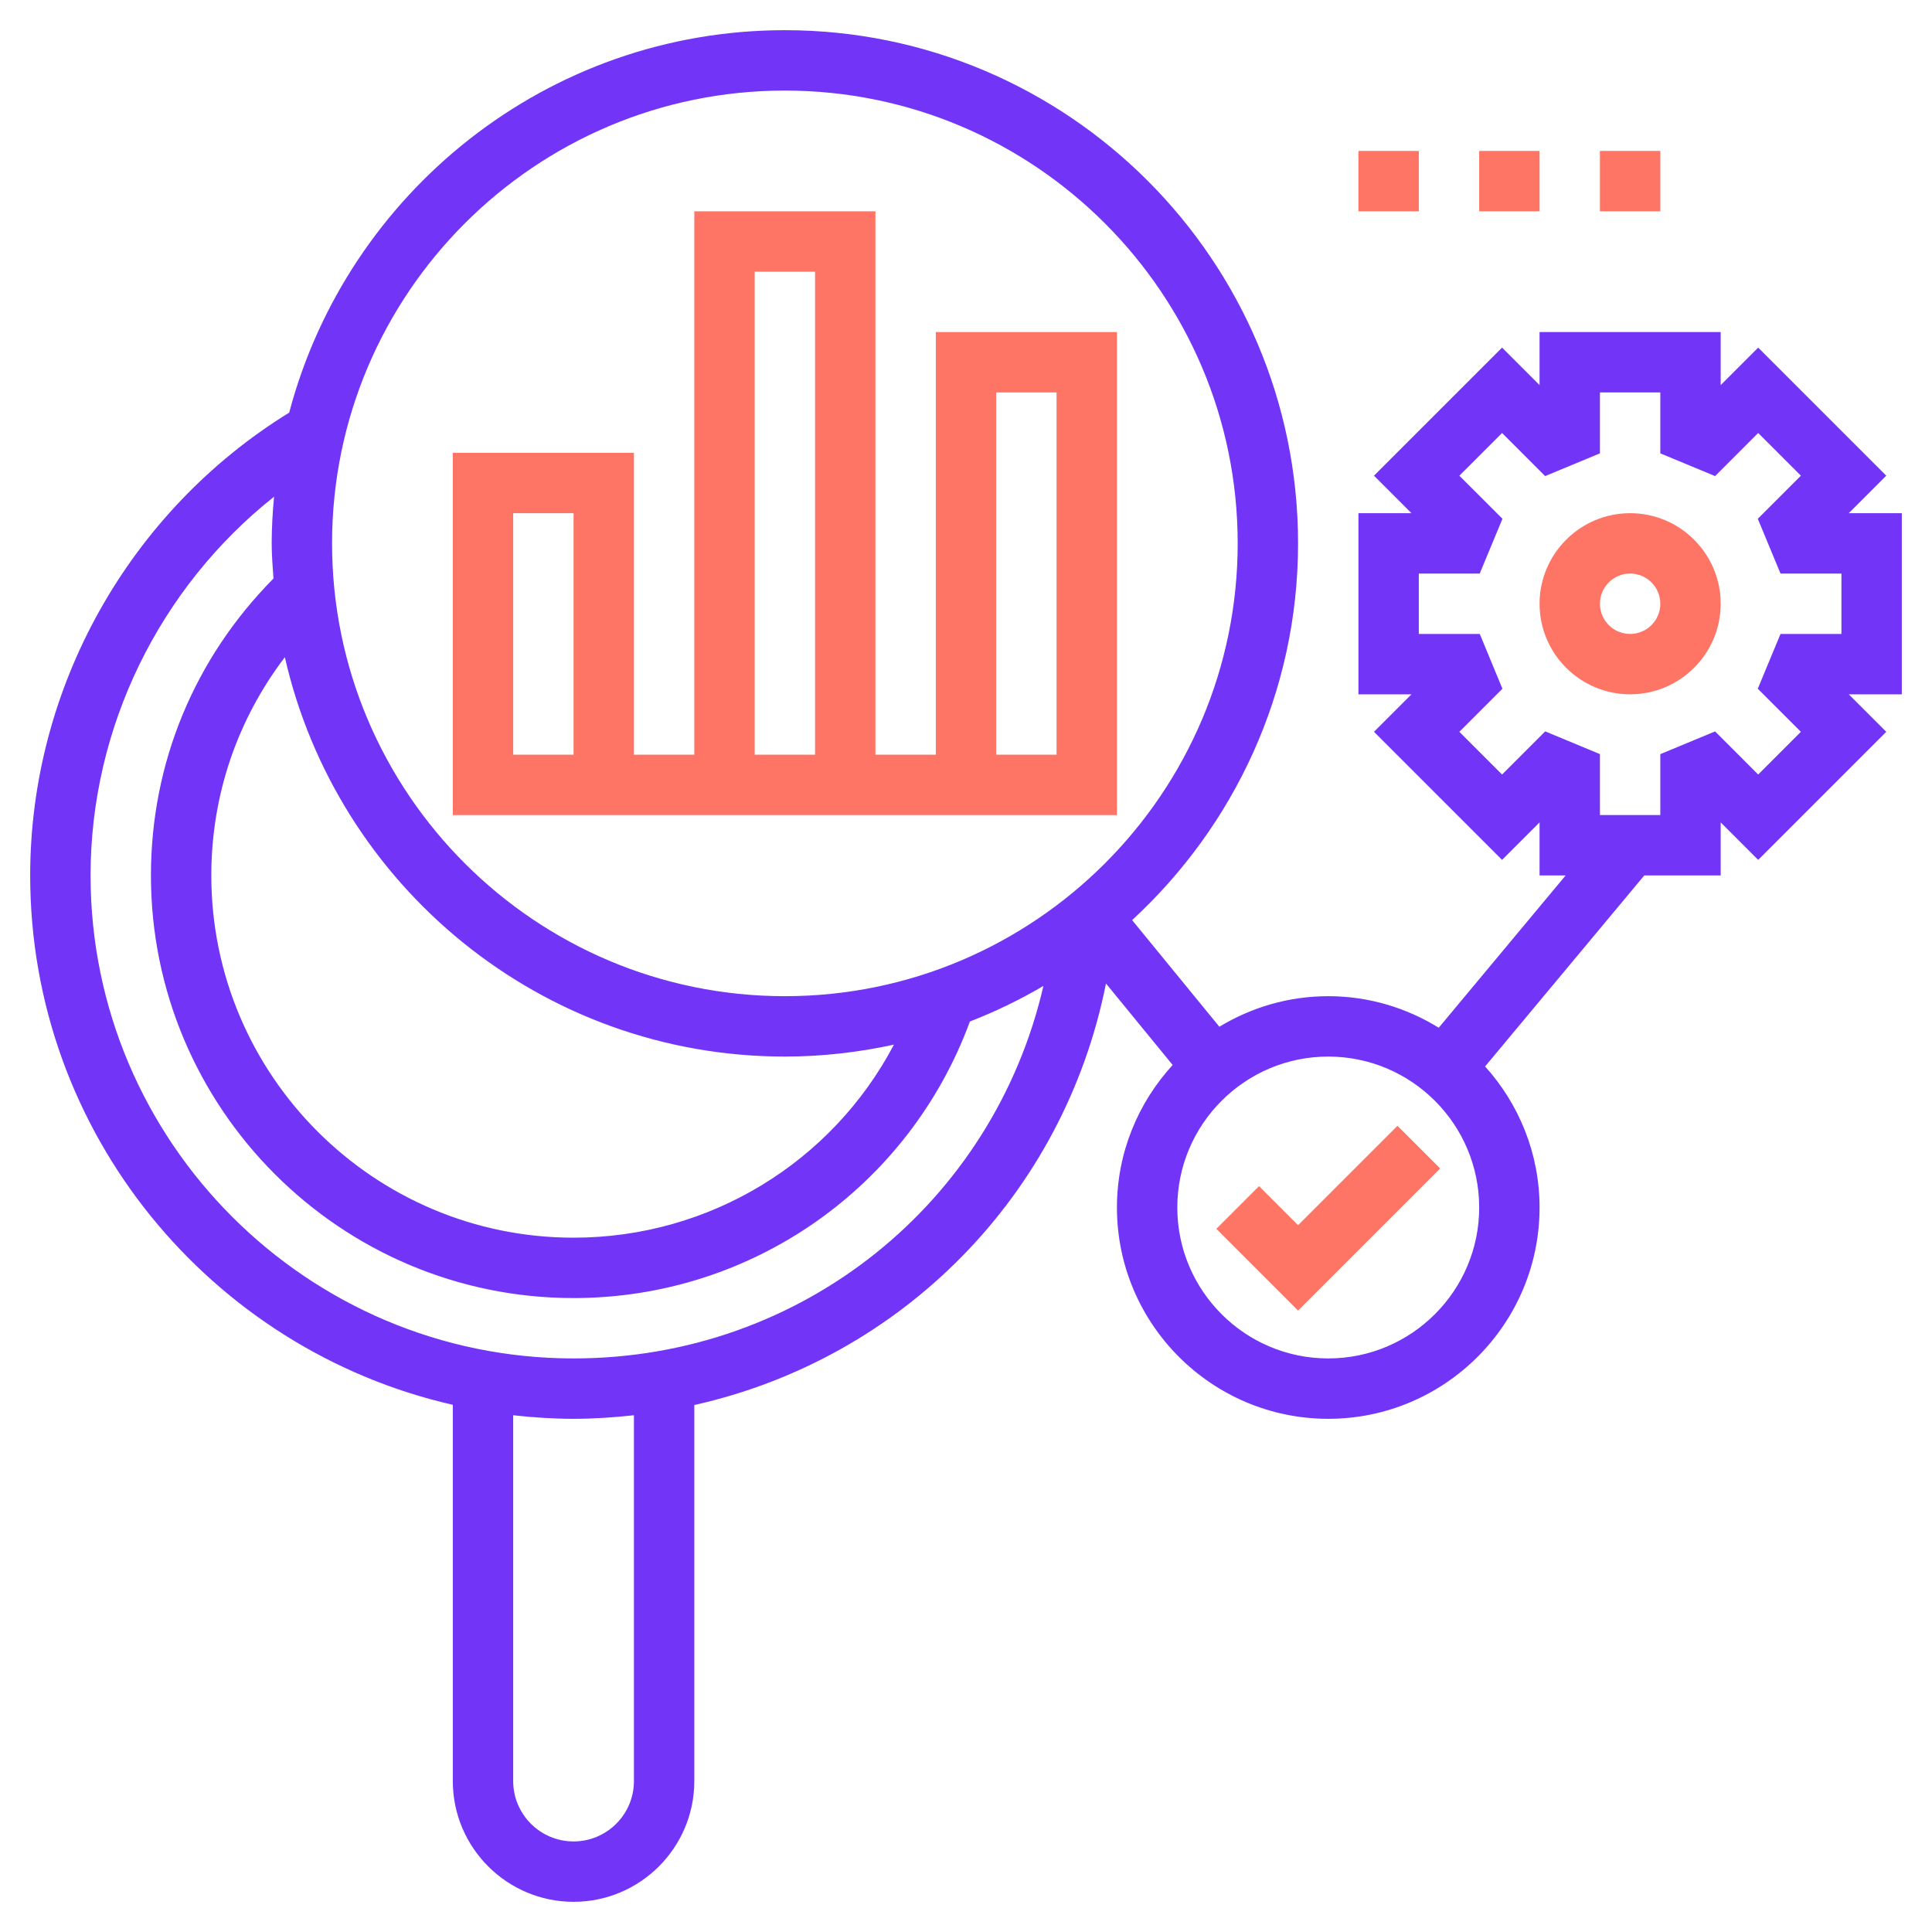
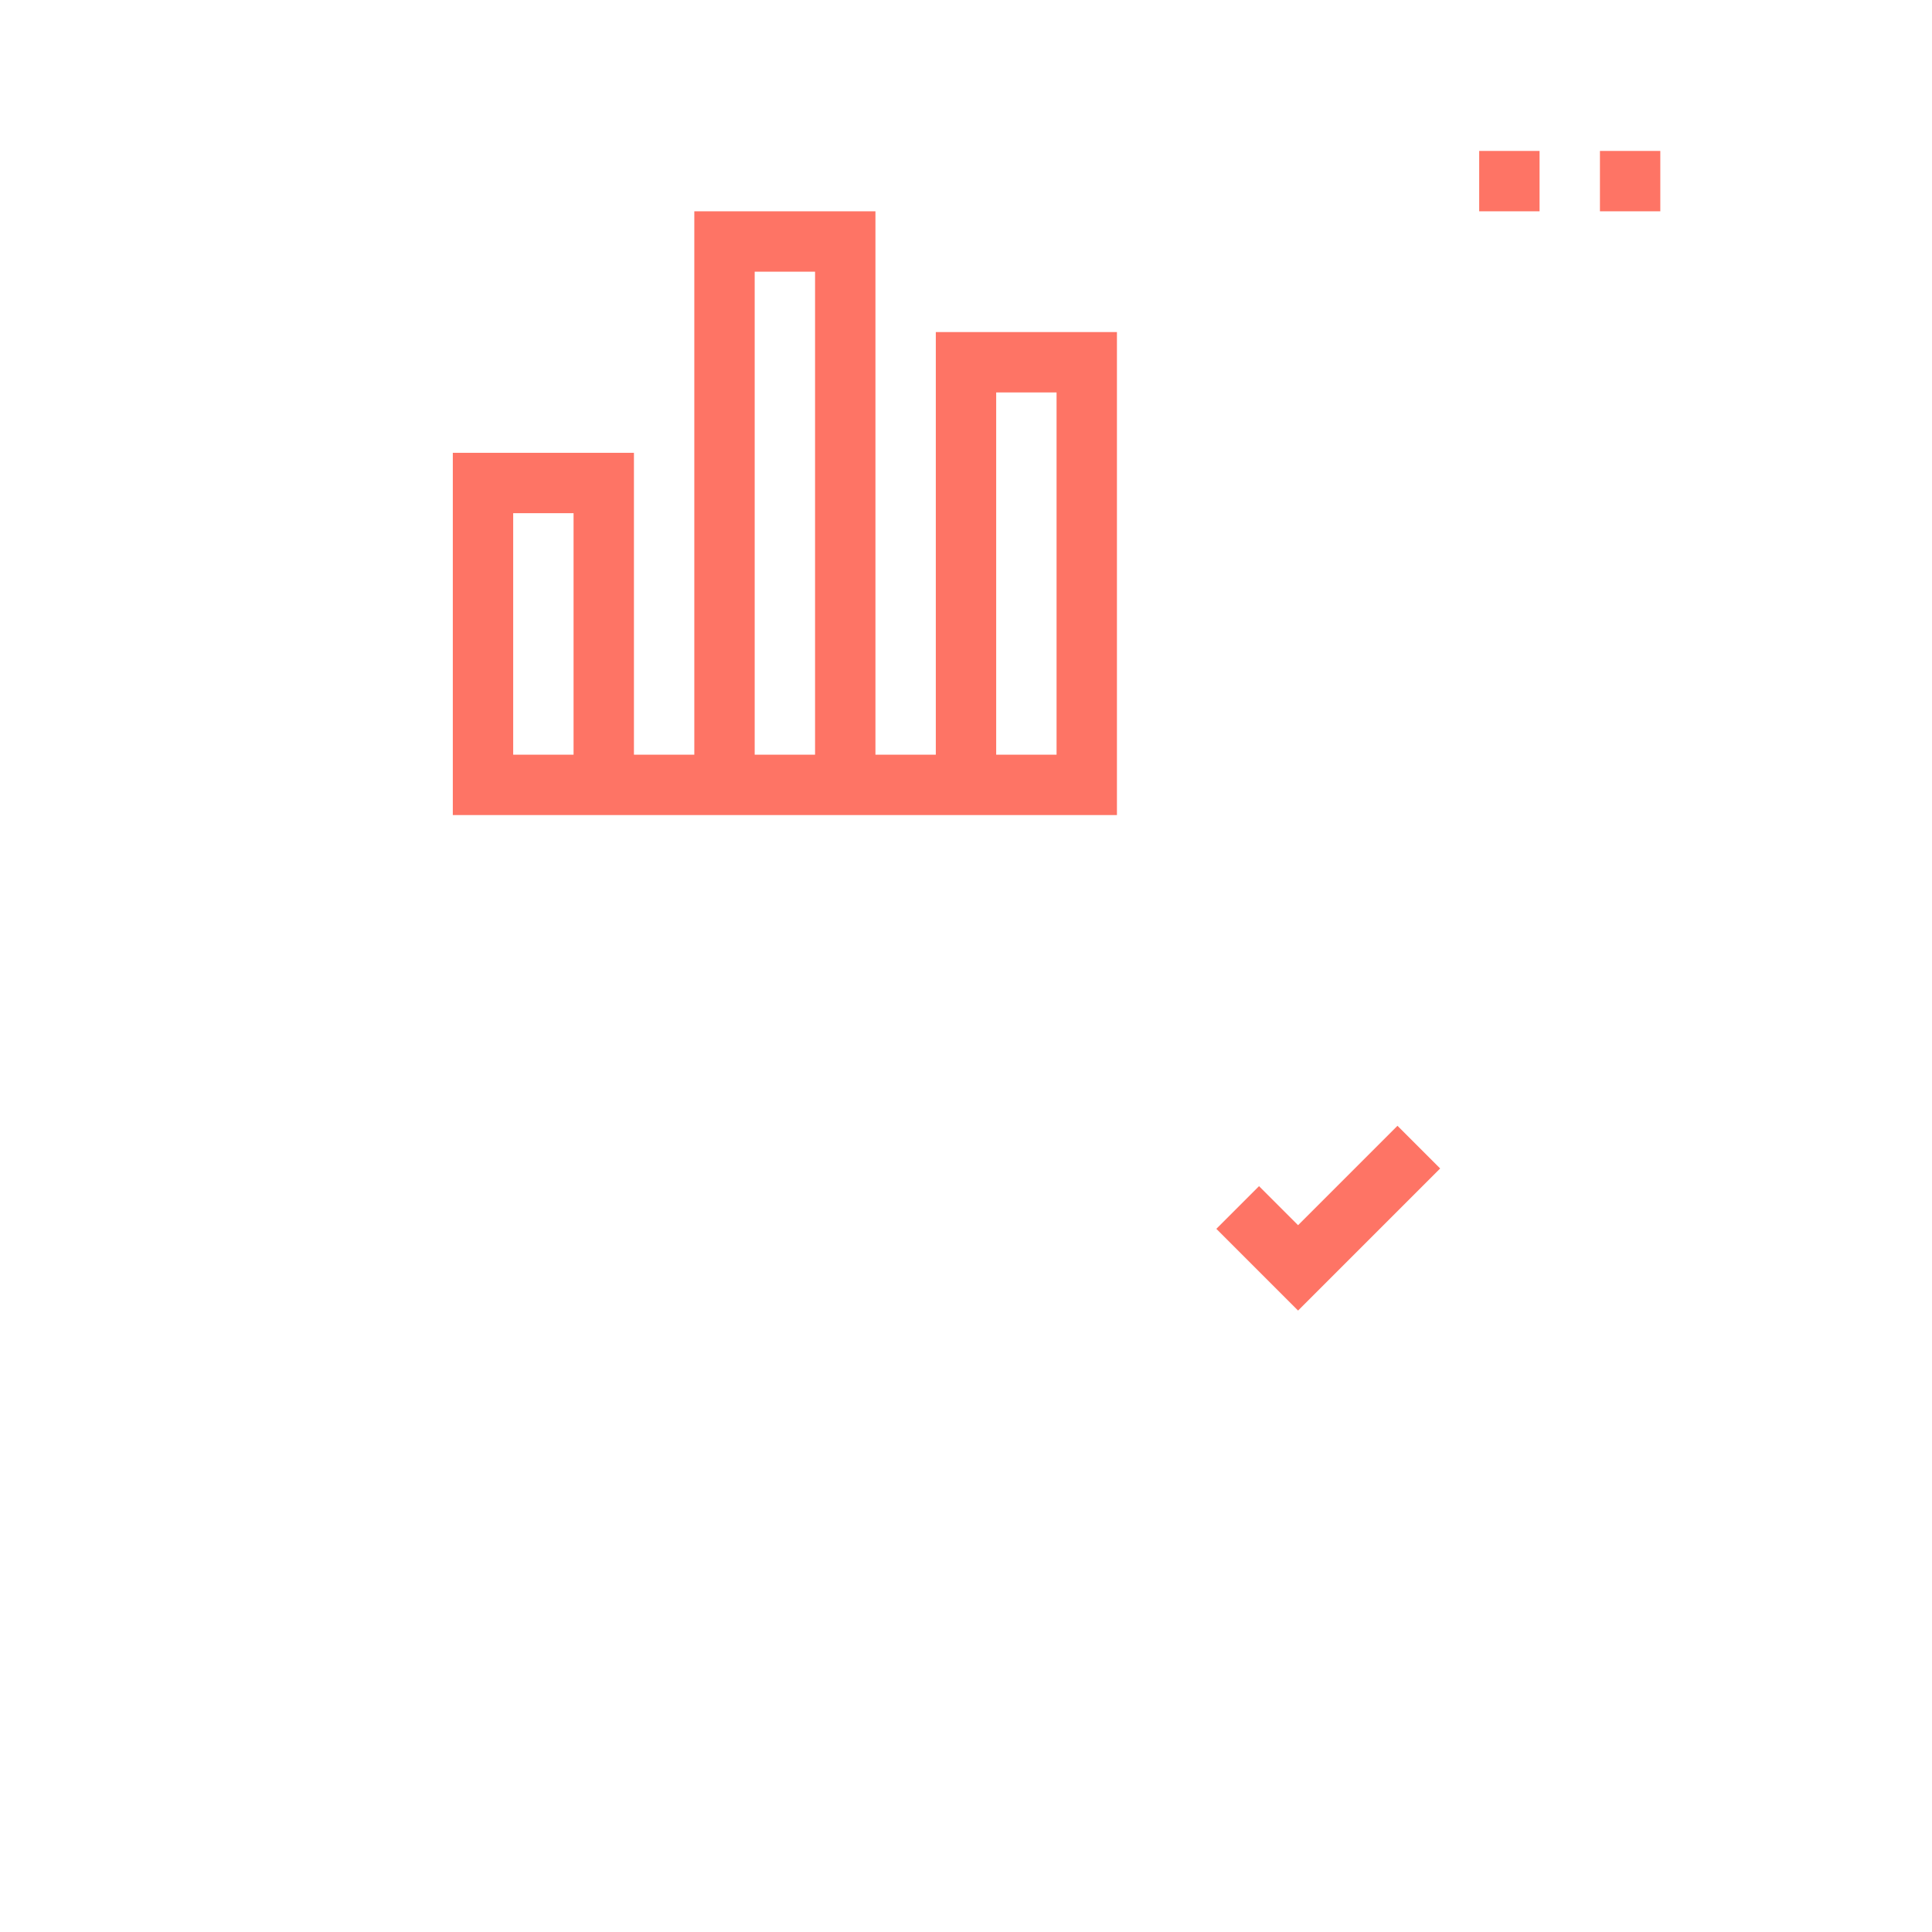
<svg xmlns="http://www.w3.org/2000/svg" width="512" height="512" viewBox="0 0 512 512" fill="none">
  <path d="M296 88H248V200H232V56H184V200H168V120H120V216H296V88ZM152 200H136V136H152V200ZM200 72H216V200H200V72ZM280 200H264V104H280V200Z" fill="#FE7465" />
-   <path d="M360 40H376V56H360V40Z" fill="#FE7465" />
  <path d="M392 40H408V56H392V40Z" fill="#FE7465" />
  <path d="M424 40H440V56H424V40Z" fill="#FE7465" />
  <path d="M344 324.688L333.656 314.344L322.344 325.656L344 347.312L381.656 309.656L370.344 298.344L344 324.688Z" fill="#FE7465" />
-   <path d="M432 136C418.768 136 408 146.768 408 160C408 173.232 418.768 184 432 184C445.232 184 456 173.232 456 160C456 146.768 445.232 136 432 136ZM432 168C427.584 168 424 164.416 424 160C424 155.584 427.584 152 432 152C436.416 152 440 155.584 440 160C440 164.416 436.416 168 432 168Z" fill="#FE7465" />
-   <path d="M504 136H489.944L499.88 126.064L465.936 92.12L456 102.056V88H408V102.056L398.064 92.12L364.12 126.064L374.056 136H360V184H374.056L364.12 193.936L398.064 227.88L408 217.944V232H414.912L381.28 272.36C372.752 267.096 362.736 264 352 264C341.44 264 331.584 266.992 323.144 272.096L300.024 243.84C326.984 218.976 344 183.48 344 144C344 69.008 282.992 8 208 8C145 8 92.024 51.12 76.64 109.352C34.248 135.472 8 182.128 8 232C8 300.392 55.968 357.688 120 372.288V472C120 489.648 134.352 504 152 504C169.648 504 184 489.648 184 472V372.344C238.92 360.056 281.904 316.84 293.096 260.64L310.768 282.232C301.632 292.208 296 305.44 296 320C296 350.872 321.128 376 352 376C382.872 376 408 350.872 408 320C408 305.624 402.504 292.544 393.568 282.616L435.752 232H456V217.944L465.936 227.88L499.88 193.936L489.944 184H504V136ZM208 24C274.168 24 328 77.832 328 144C328 210.168 274.168 264 208 264C141.832 264 88 210.168 88 144C88 77.832 141.832 24 208 24ZM208 280C217.928 280 227.584 278.864 236.904 276.84C220.512 307.968 188.104 328 152 328C99.064 328 56 284.936 56 232C56 210.728 62.896 190.72 75.488 174.16C89.256 234.664 143.384 280 208 280ZM168 472C168 480.824 160.824 488 152 488C143.176 488 136 480.824 136 472V375.056C141.264 375.64 146.584 376 152 376C157.416 376 162.736 375.624 168 375.056V472ZM152 360C81.424 360 24 302.576 24 232C24 192.752 42.28 155.72 72.624 131.632C72.256 135.712 72 139.824 72 144C72 147.144 72.264 150.232 72.472 153.32C51.576 174.416 40 202.152 40 232C40 293.76 90.24 344 152 344C199.16 344 240.856 314.672 257.032 270.712C263.816 268.08 270.312 264.928 276.52 261.28C263.288 318.616 212.624 360 152 360ZM352 360C329.944 360 312 342.056 312 320C312 297.944 329.944 280 352 280C374.056 280 392 297.944 392 320C392 342.056 374.056 360 352 360ZM488 168H471.856L465.832 182.52L477.256 193.936L465.936 205.256L454.52 193.832L440 199.856V216H424V199.848L409.496 193.824L398.064 205.256L386.744 193.936L398.16 182.52L392.152 168H376V152H392.144L398.168 137.48L386.744 126.064L398.064 114.744L409.48 126.168L424 120.144V104H440V120.144L454.52 126.168L465.936 114.744L477.256 126.064L465.832 137.48L471.856 152H488V168Z" fill="#7234F7" />
</svg>